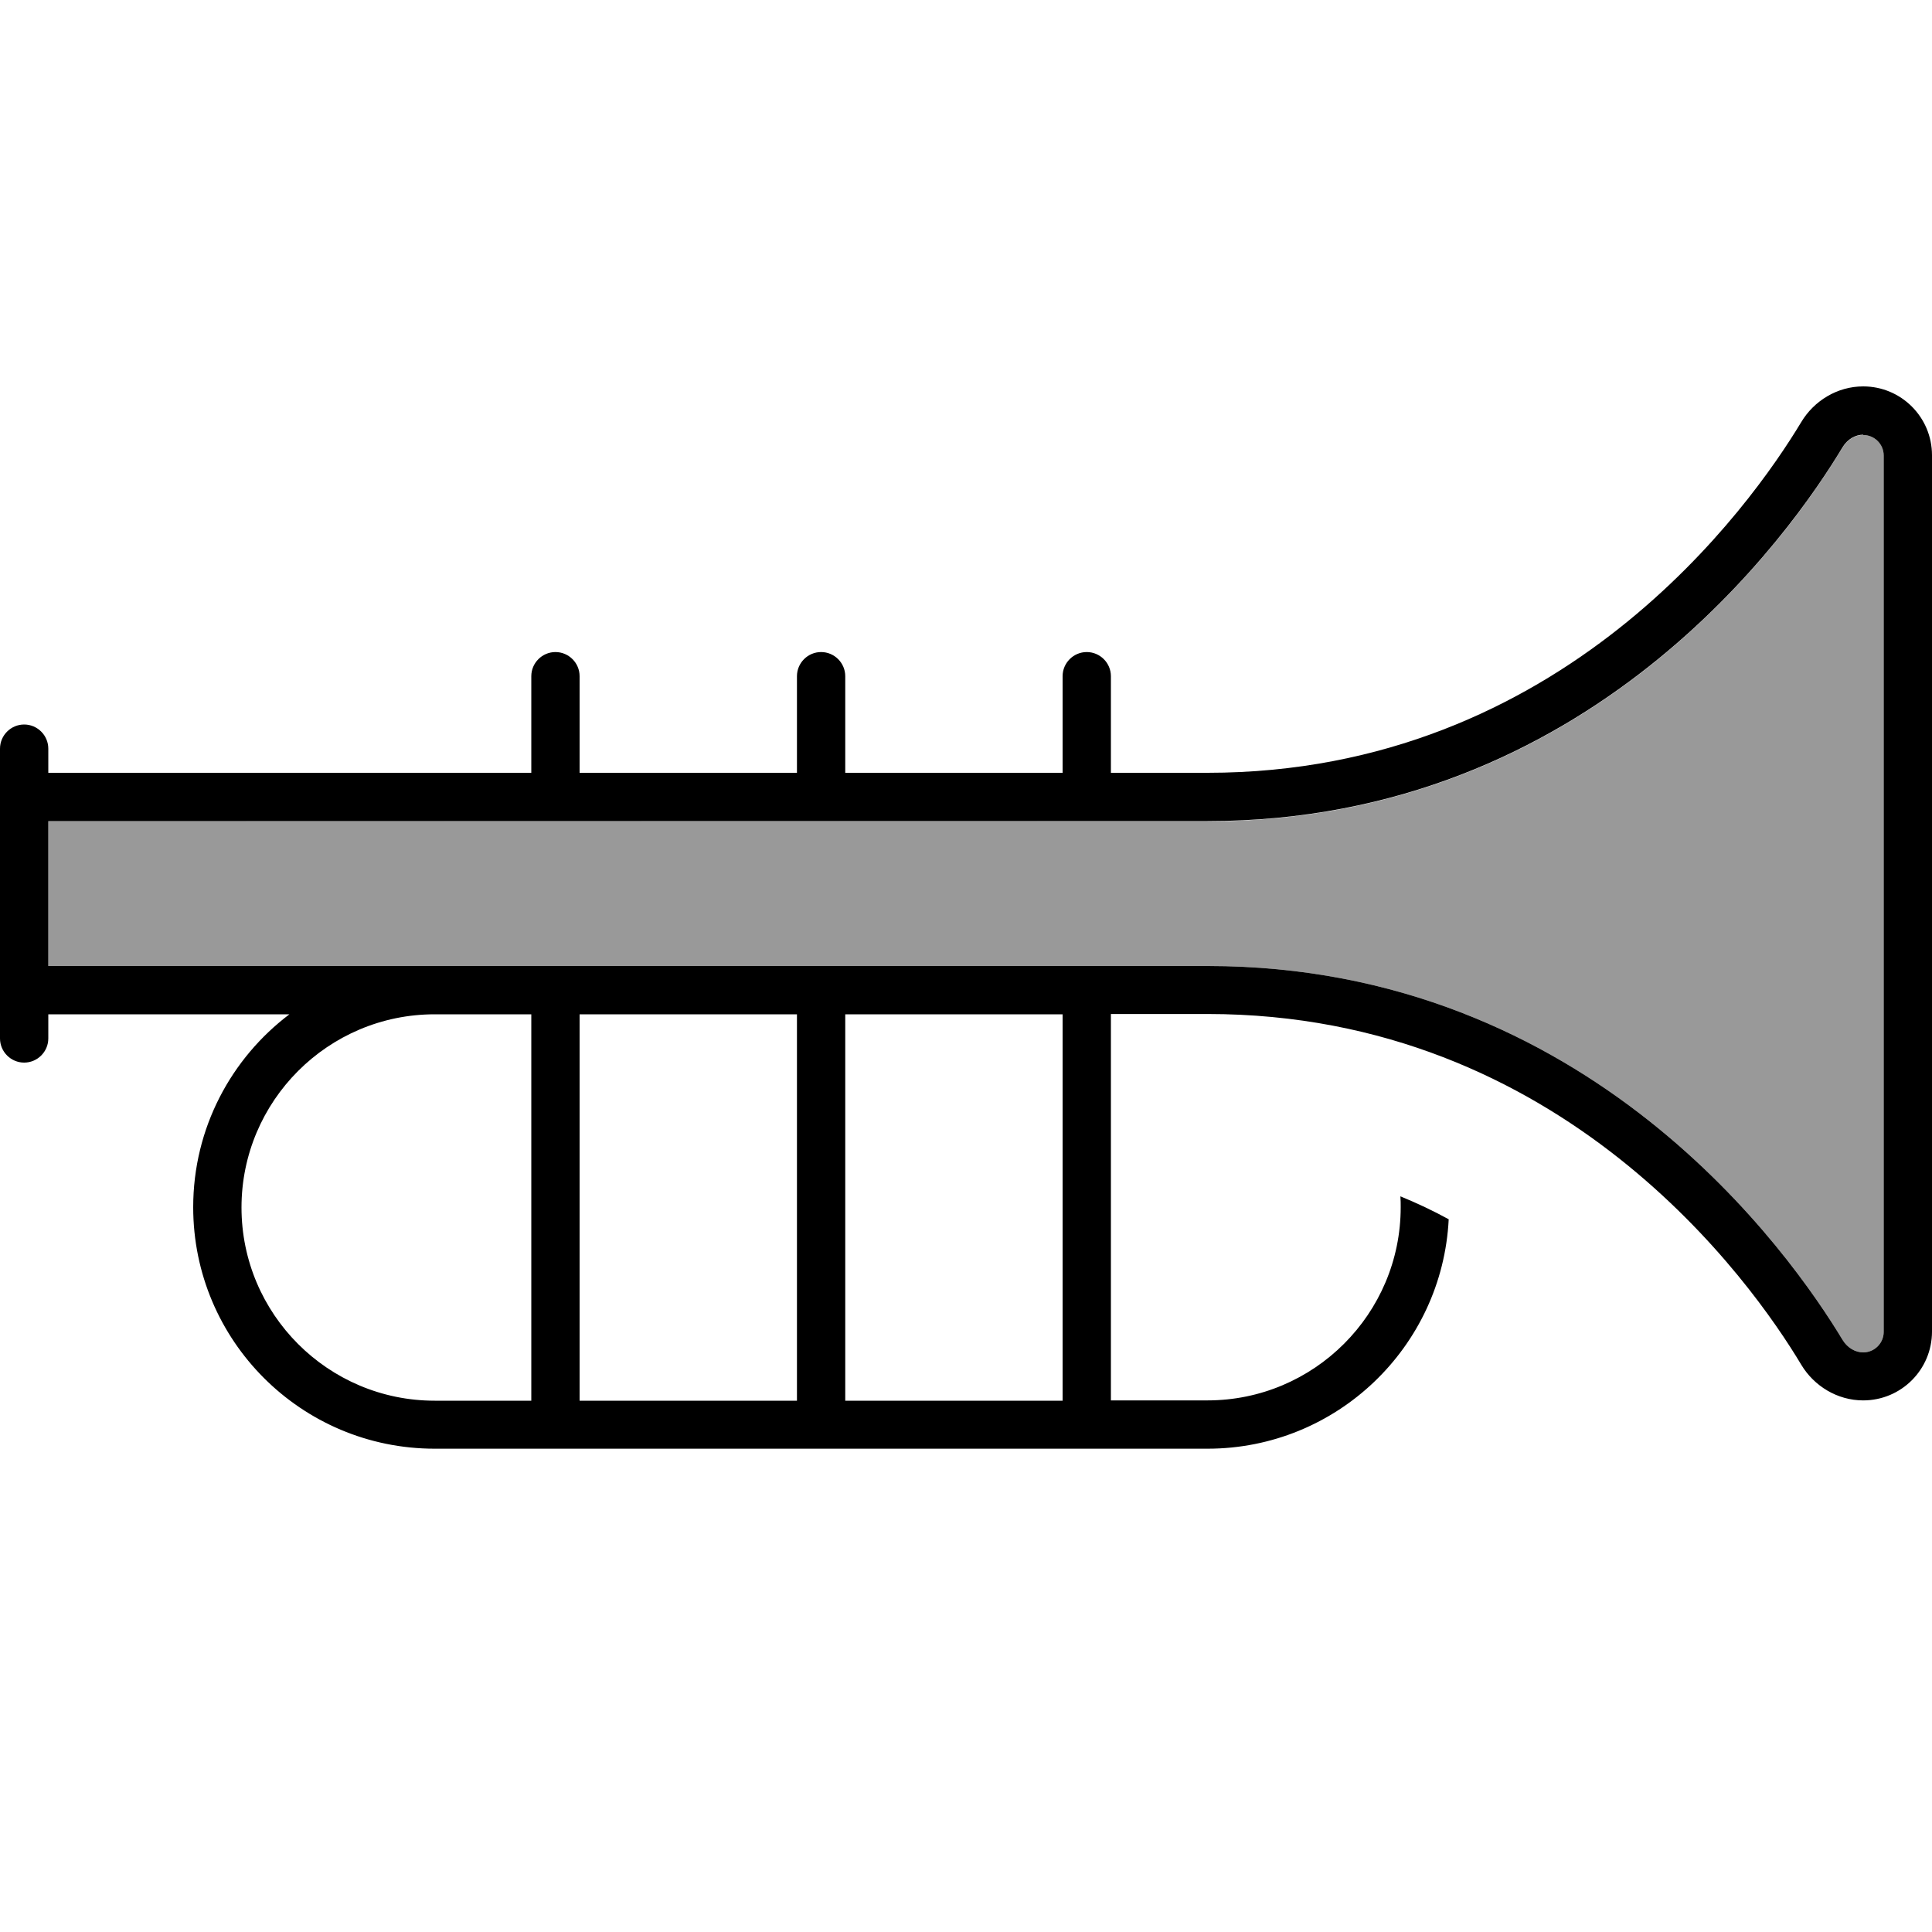
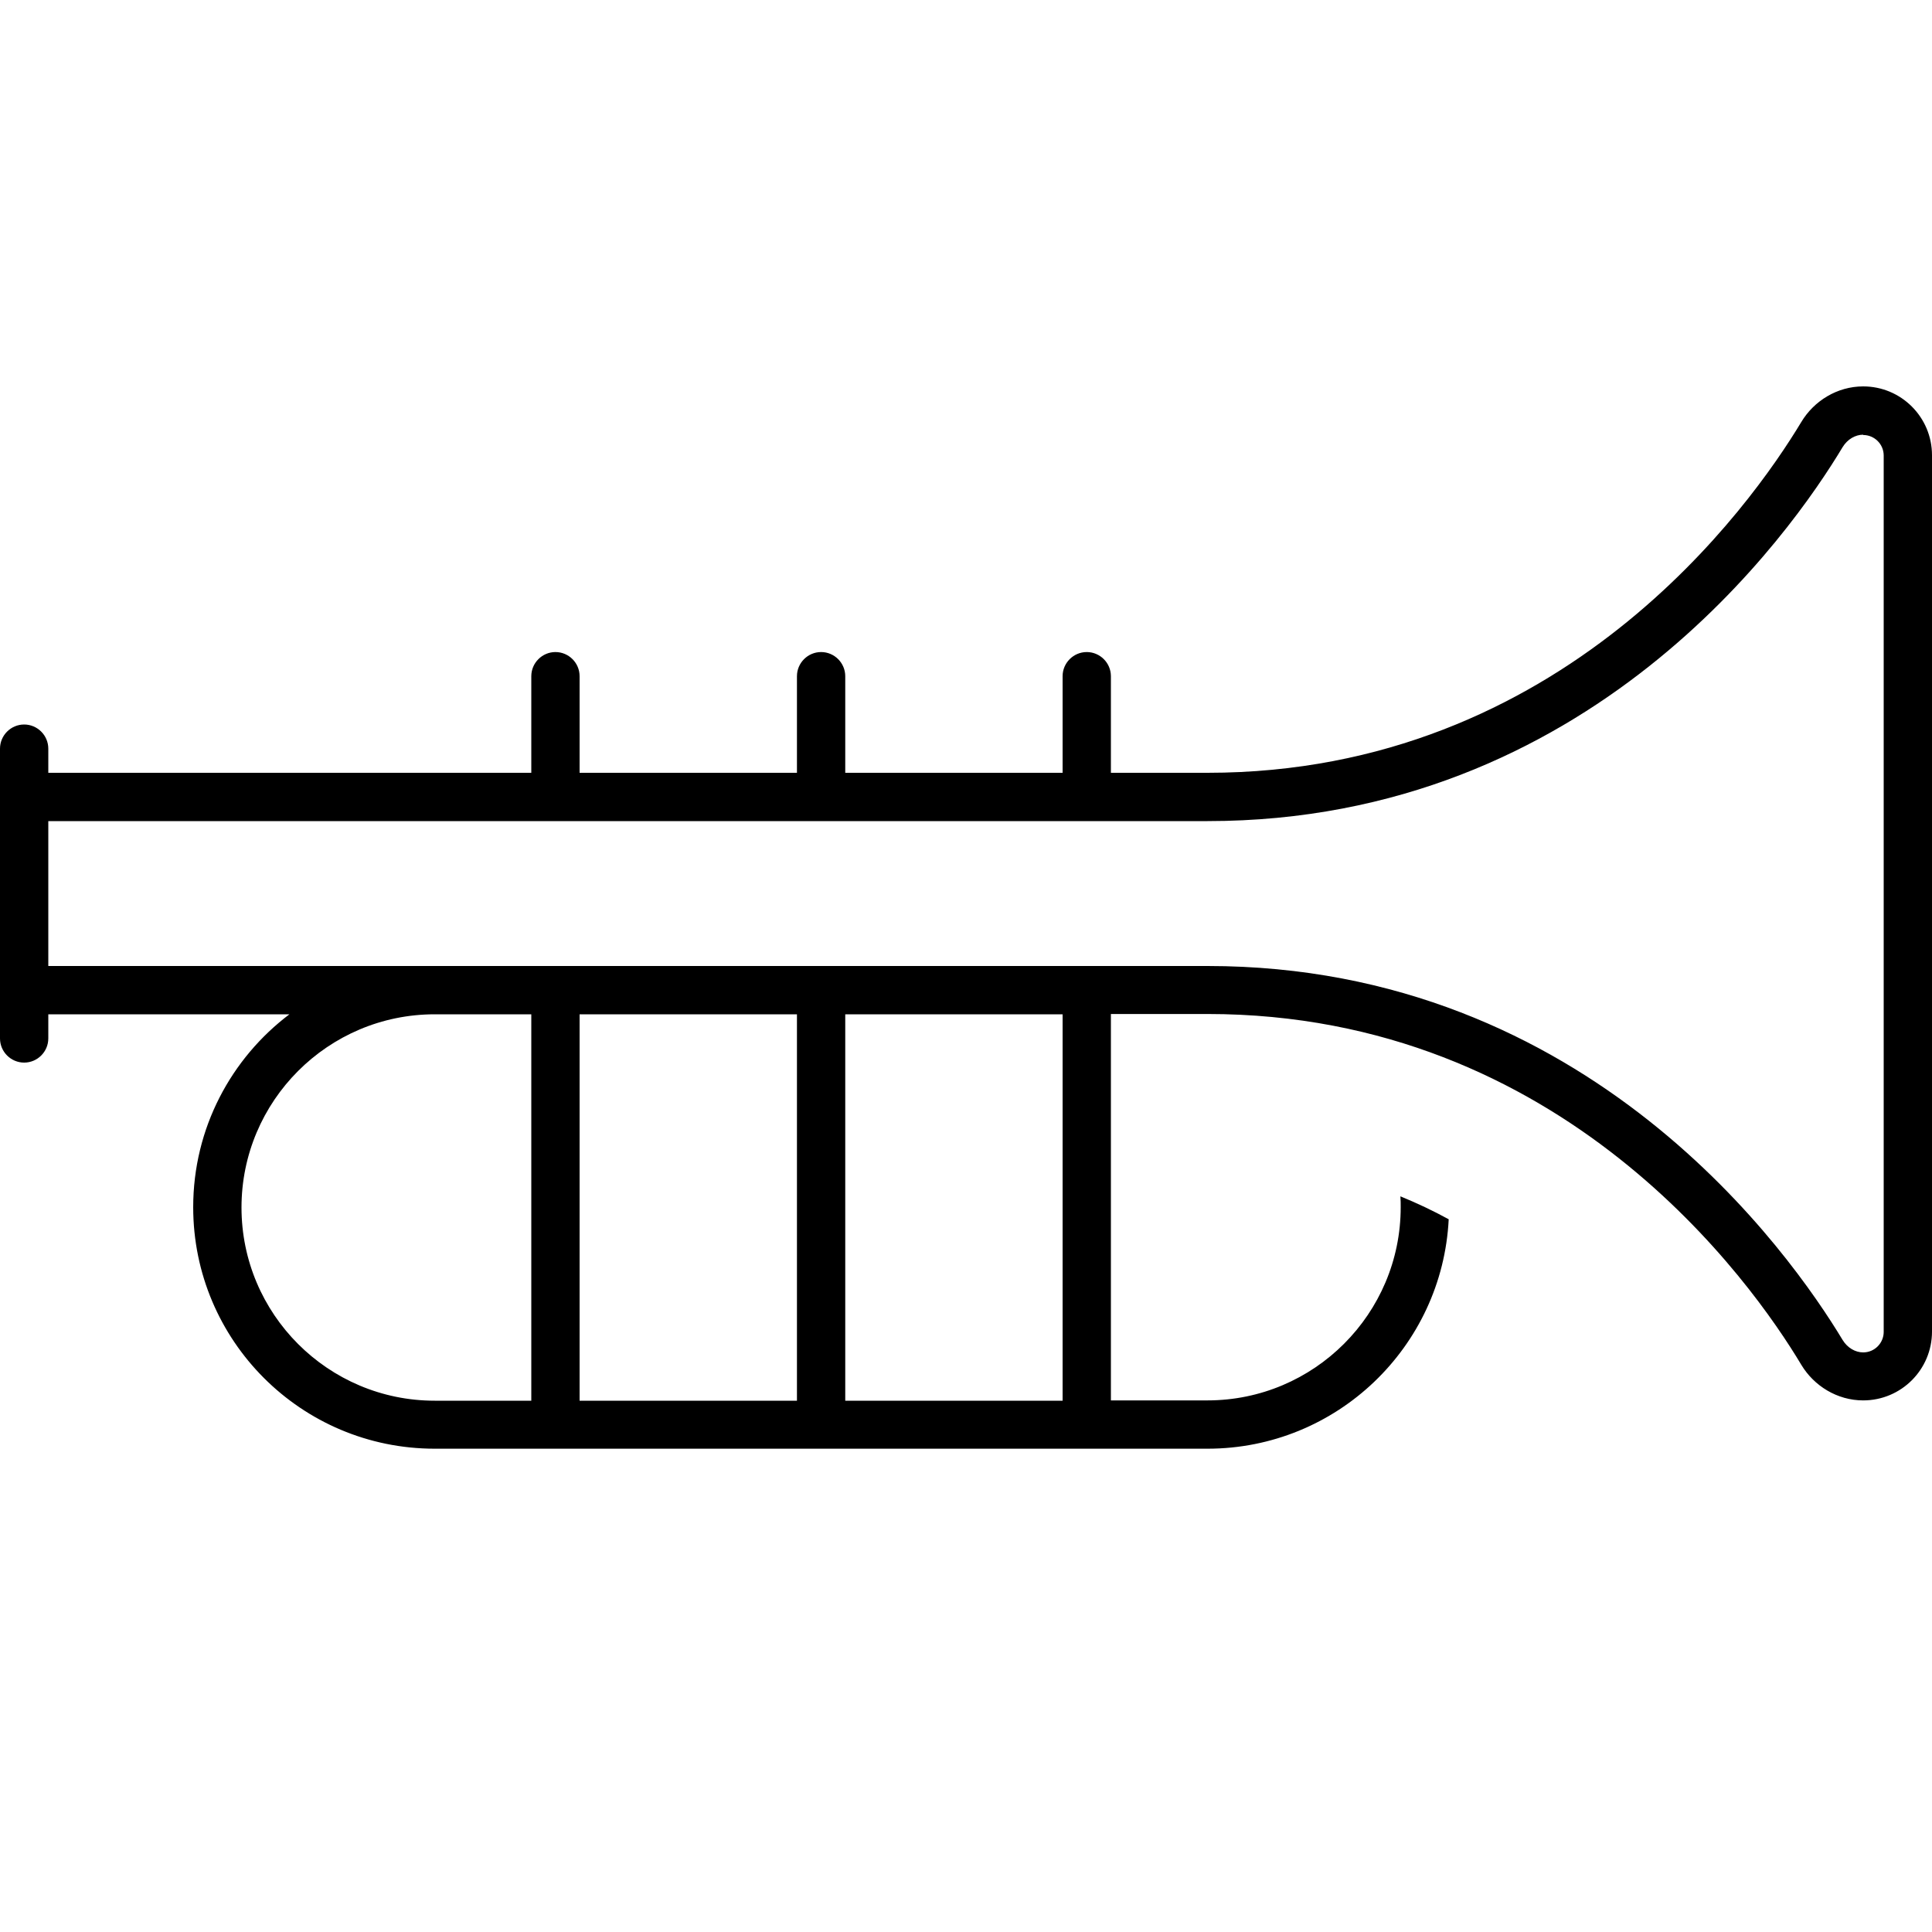
<svg xmlns="http://www.w3.org/2000/svg" viewBox="0 0 640 640">
-   <path opacity=".4" fill="currentColor" d="M16 272L16 320L400 320C526.6 320 593.2 415.4 610.4 443.9C612 446.5 614.6 448 617.2 448C621 448 624 444.9 624 441.2L624 150.9C624 147.1 620.9 144.1 617.2 144.1C614.6 144.1 612 145.6 610.4 148.2C593.3 176.7 526.6 272.1 400 272.1L16 272z" />
  <path fill="currentColor" d="M617.2 144C614.6 144 612 145.5 610.4 148.1C593.3 176.6 526.6 272 400 272L16 272L16 320L400 320C526.6 320 593.2 415.4 610.4 443.9C612 446.5 614.6 448 617.2 448C621 448 624 444.9 624 441.2L624 150.9C624 147.1 620.9 144.1 617.2 144.1zM96 336L16 336L16 344C16 348.4 12.4 352 8 352C3.6 352 0 348.4 0 344L0 248C0 243.6 3.6 240 8 240C12.4 240 16 243.6 16 248L16 256L176 256L176 224C176 219.6 179.6 216 184 216C188.4 216 192 219.6 192 224L192 256L264 256L264 224C264 219.6 267.6 216 272 216C276.4 216 280 219.6 280 224L280 256L352 256L352 224C352 219.6 355.6 216 360 216C364.4 216 368 219.6 368 224L368 256L400 256C517.7 256 580.2 167.2 596.7 139.8C600.9 132.8 608.6 128 617.2 128C629.8 128 640 138.2 640 150.8L640 441.1C640 453.7 629.8 463.9 617.2 463.9C608.6 463.9 600.9 459.1 596.7 452.1C580.3 424.7 517.7 335.9 400 335.9L368 335.9L368 463.9L400 463.9C435.3 463.9 464 435.2 464 399.9C464 398.7 464 397.5 463.9 396.3C469.5 398.6 474.8 401.1 479.9 403.9C477.8 446.2 442.8 479.9 400 479.9L144 479.9C99.8 479.9 64 444.1 64 399.9C64 373.7 76.6 350.5 96 335.9zM144 336C108.7 336 80 364.7 80 400C80 435.3 108.7 464 144 464L176 464L176 336L144 336zM192 336L192 464L264 464L264 336L192 336zM280 336L280 464L352 464L352 336L280 336z" />
</svg>